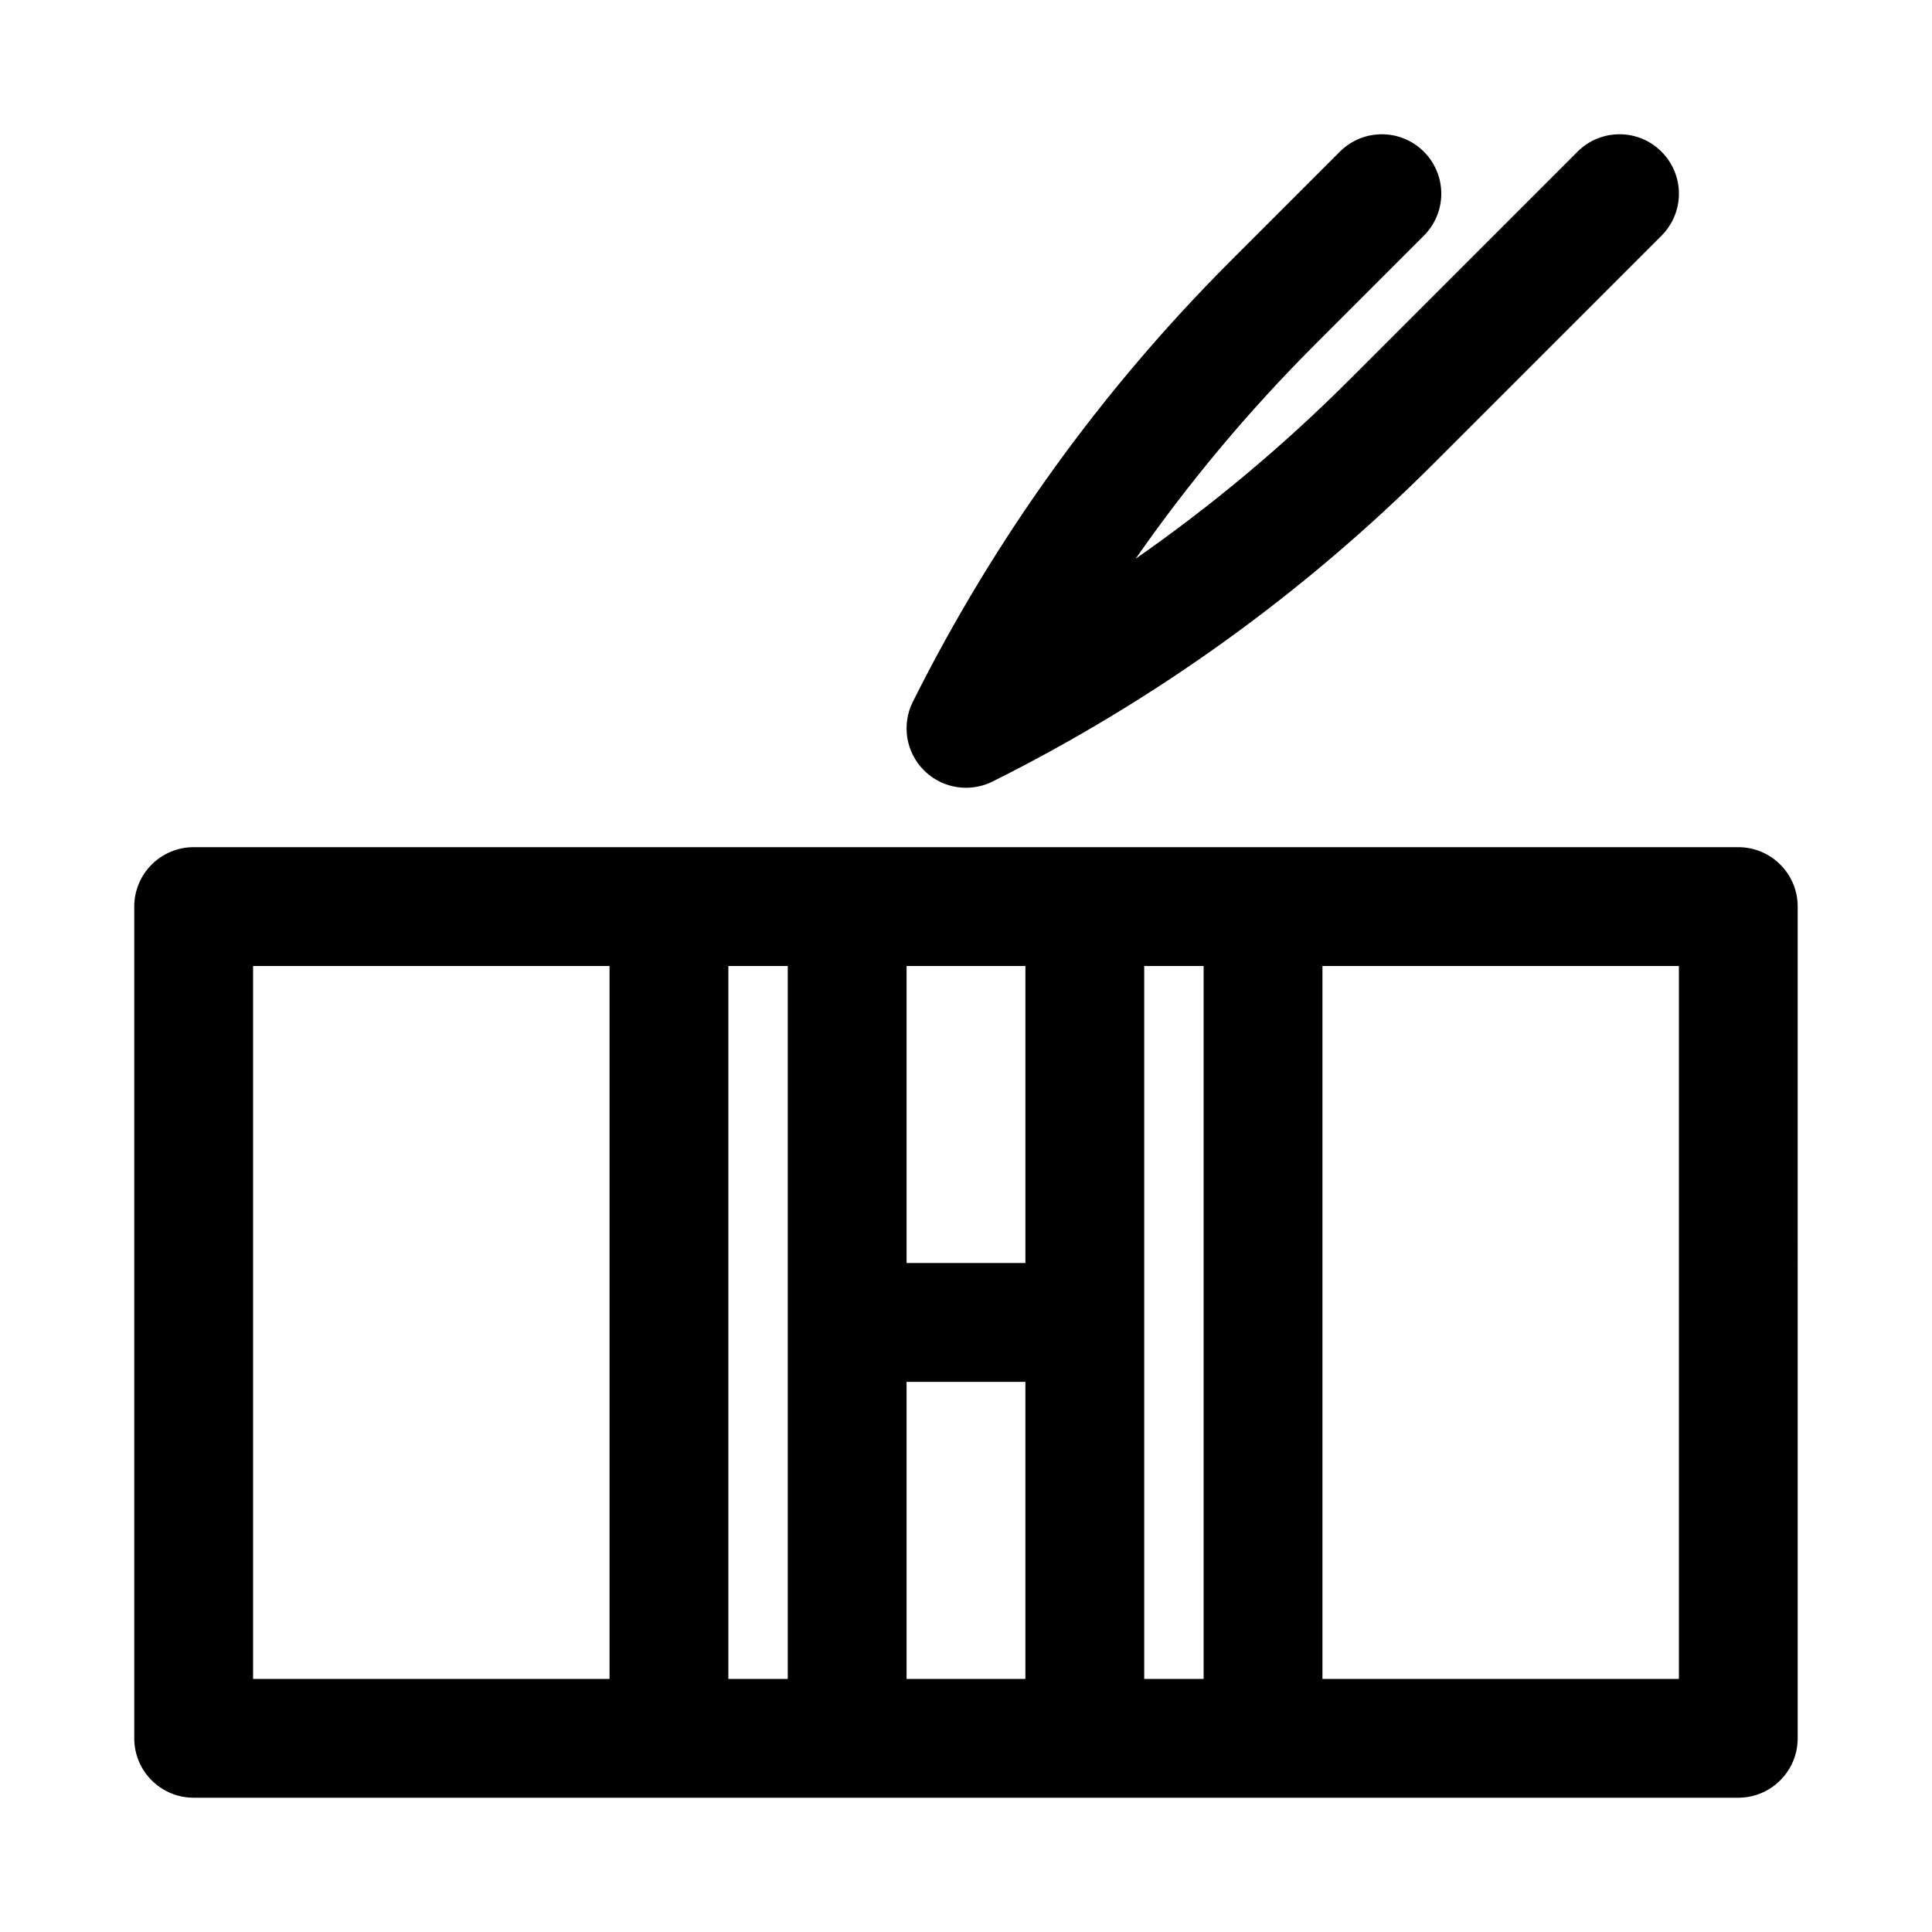
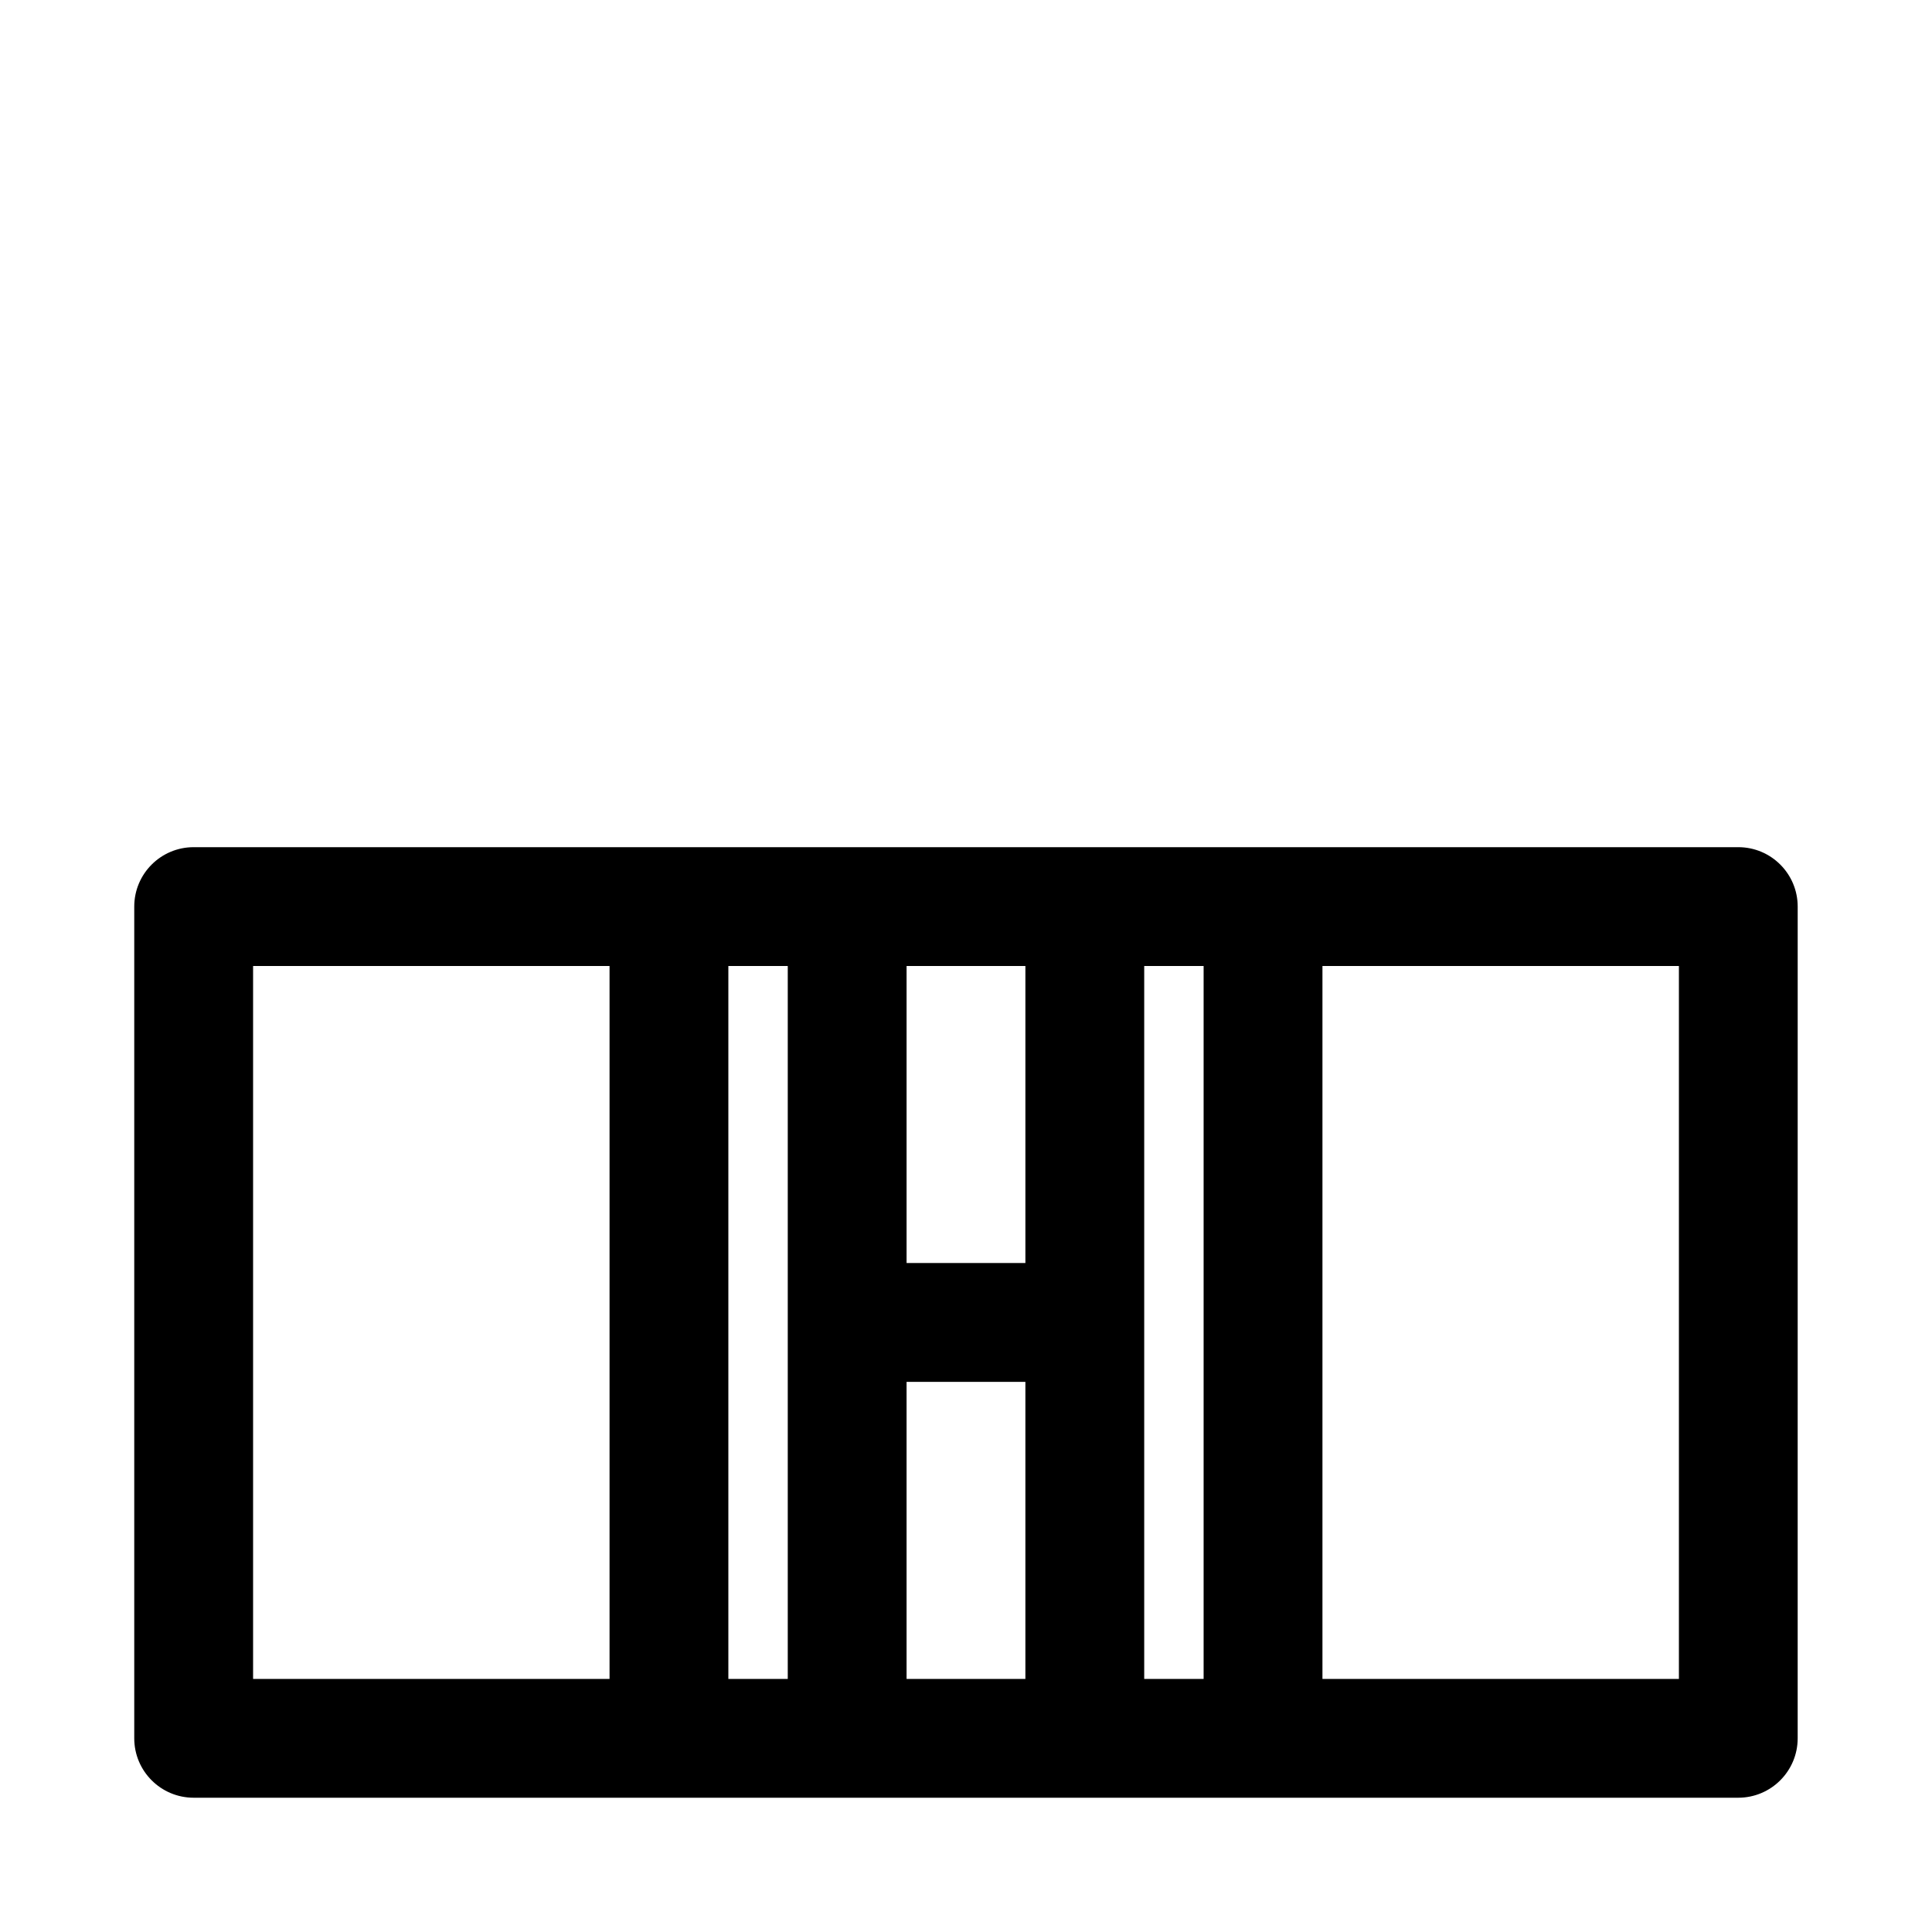
<svg xmlns="http://www.w3.org/2000/svg" fill="#000000" width="800px" height="800px" version="1.1" viewBox="144 144 512 512">
  <g>
    <path d="m604.67 368.51h-409.35c-8.691 0-15.742 7.055-15.742 15.742v220.42c0 8.691 7.055 15.742 15.742 15.742h409.34c8.691 0 15.742-7.055 15.742-15.742l0.004-220.42c0-8.691-7.051-15.742-15.742-15.742zm-188.93 31.488v78.719h-31.488v-78.719zm-204.67 188.93v-188.93h94.465v188.93zm125.95 0v-188.93h15.742v188.93zm47.23 0v-78.719h31.488v78.719zm62.977 0v-188.93h15.742v188.93zm141.7 0h-94.465v-188.93h94.465z" />
-     <path d="m400 352.77c2.379 0 4.801-0.551 7.039-1.652 43.297-21.648 82.625-49.988 116.85-84.23l60.426-60.426c6.156-6.156 6.156-16.105 0-22.262s-16.105-6.156-22.262 0l-60.426 60.426c-17.508 17.508-36.465 33.363-56.664 47.438 14.074-20.199 29.93-39.156 47.438-56.664l28.938-28.938c6.156-6.156 6.156-16.105 0-22.262s-16.105-6.156-22.262 0l-28.938 28.938c-34.227 34.227-62.566 73.539-84.23 116.85-3.023 6.062-1.844 13.383 2.961 18.168 3.019 3.023 7.051 4.613 11.129 4.613z" />
  </g>
</svg>